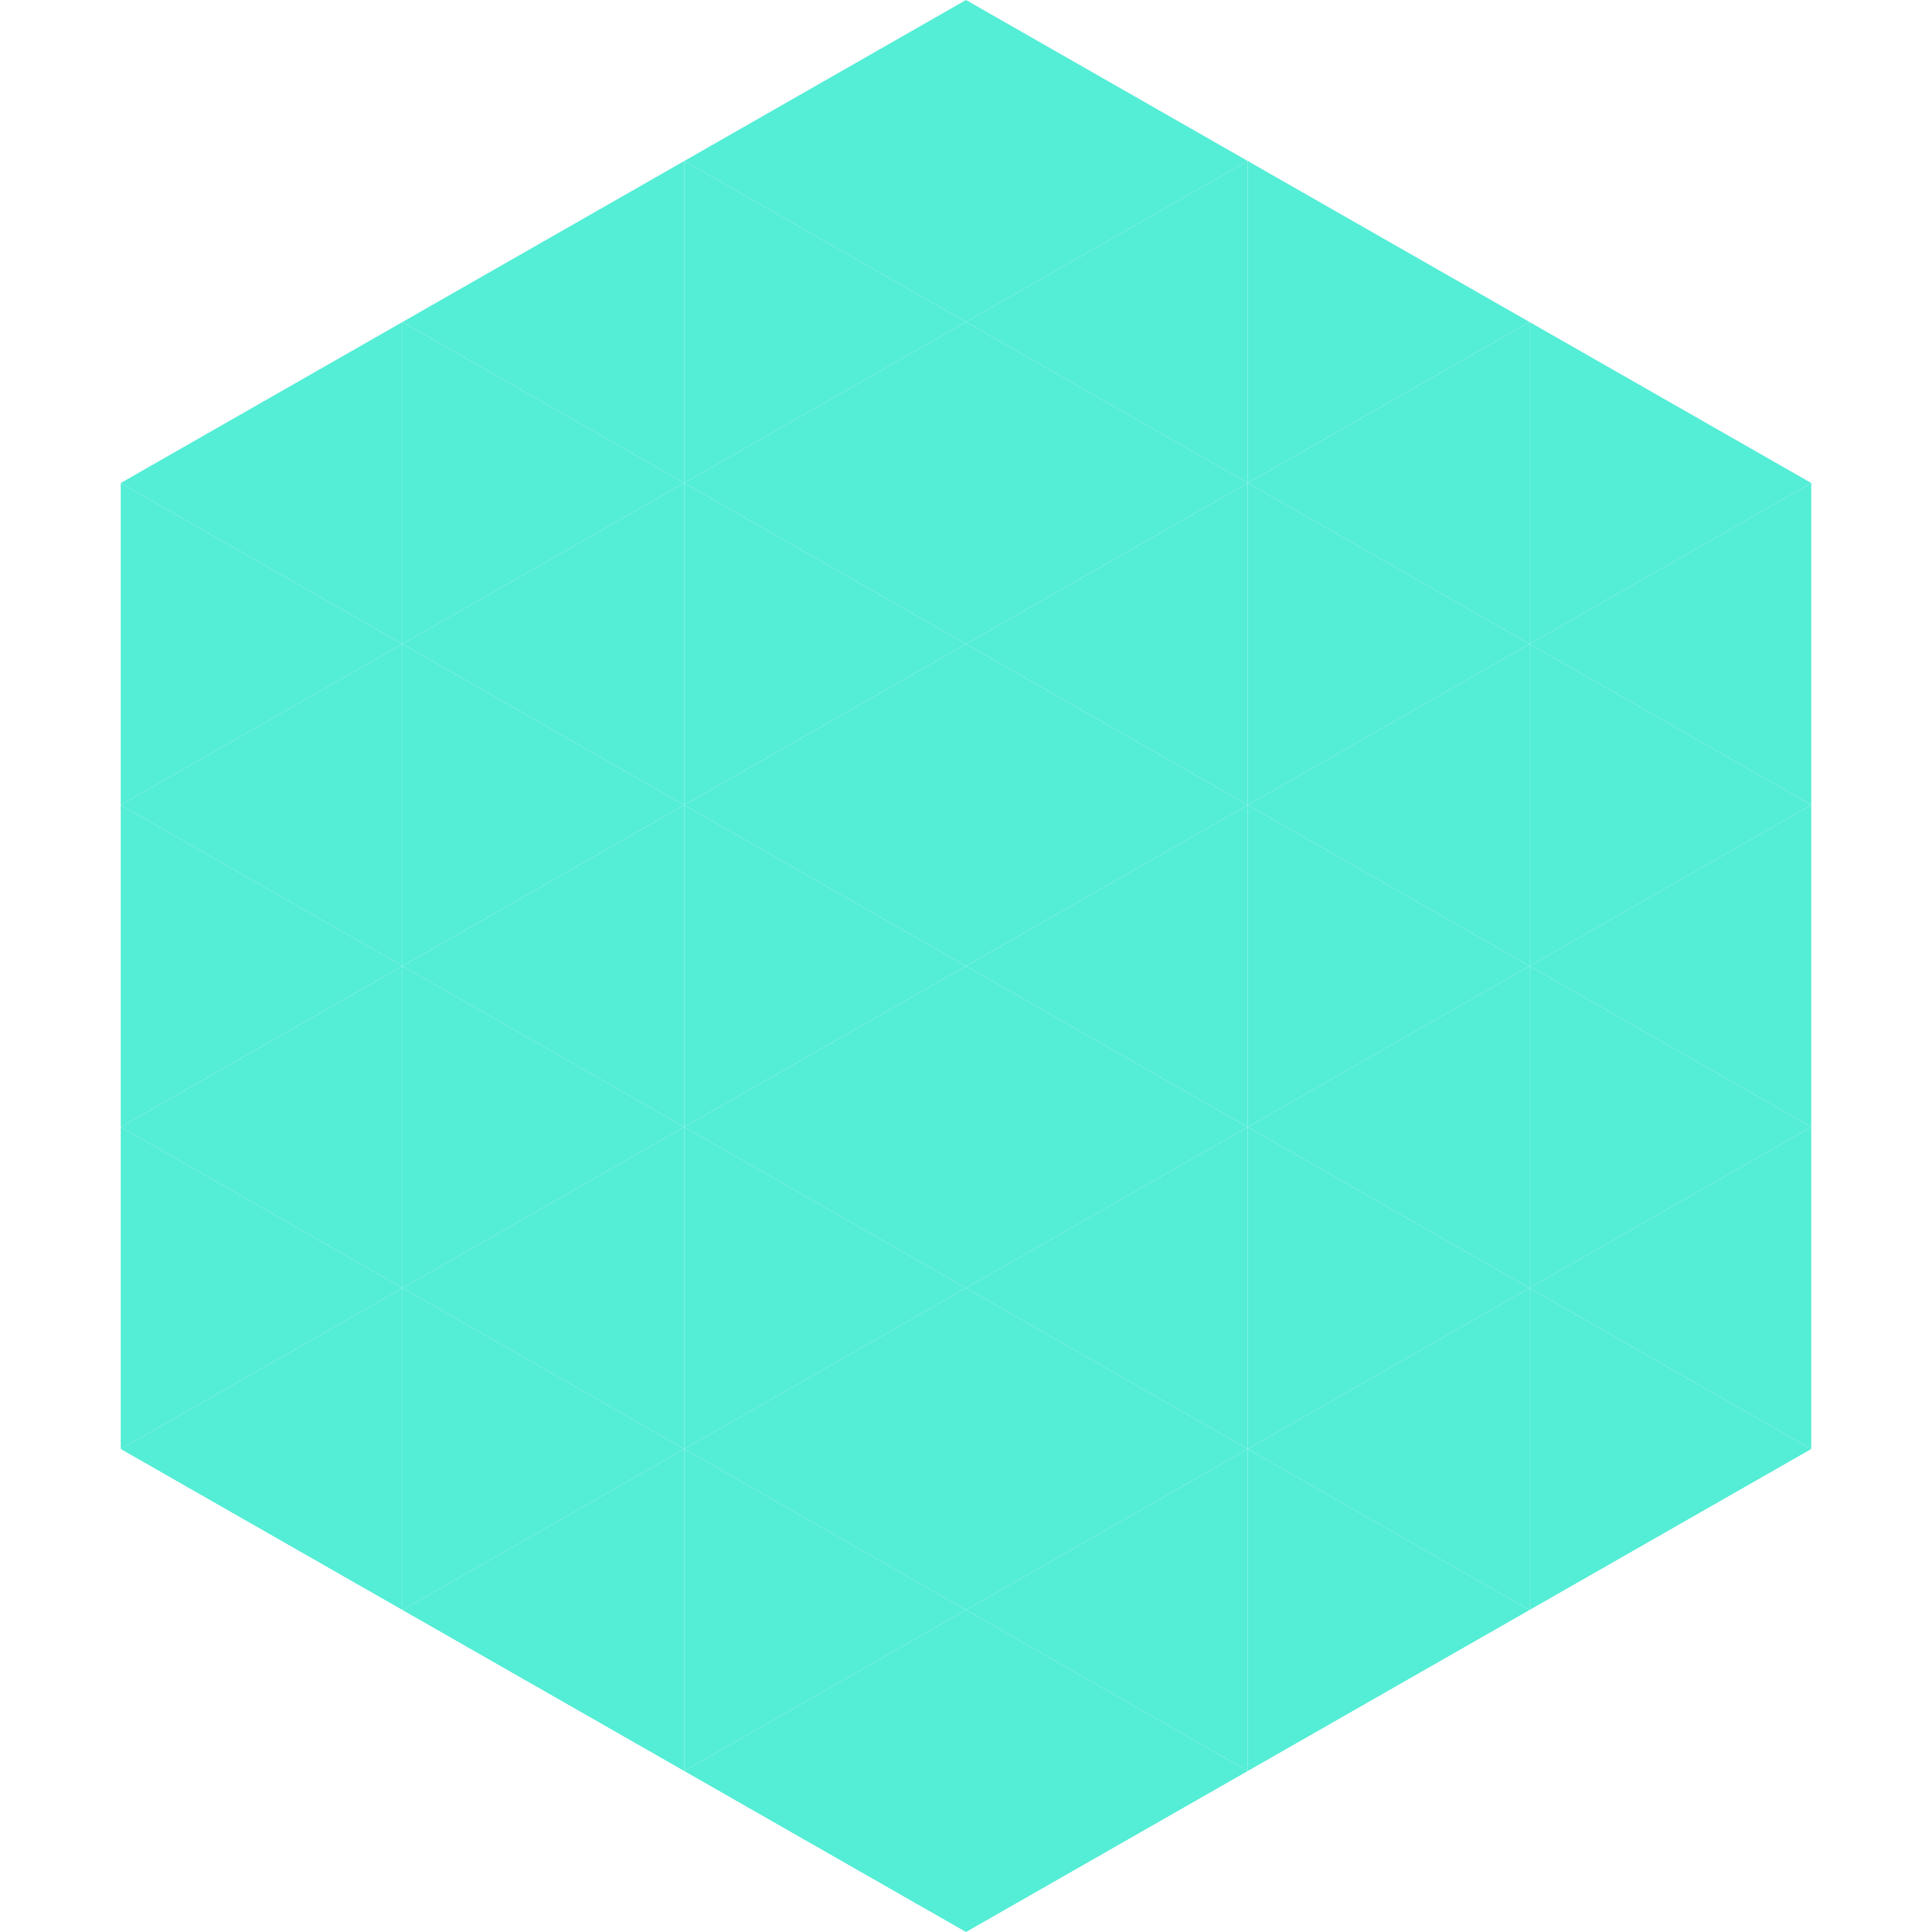
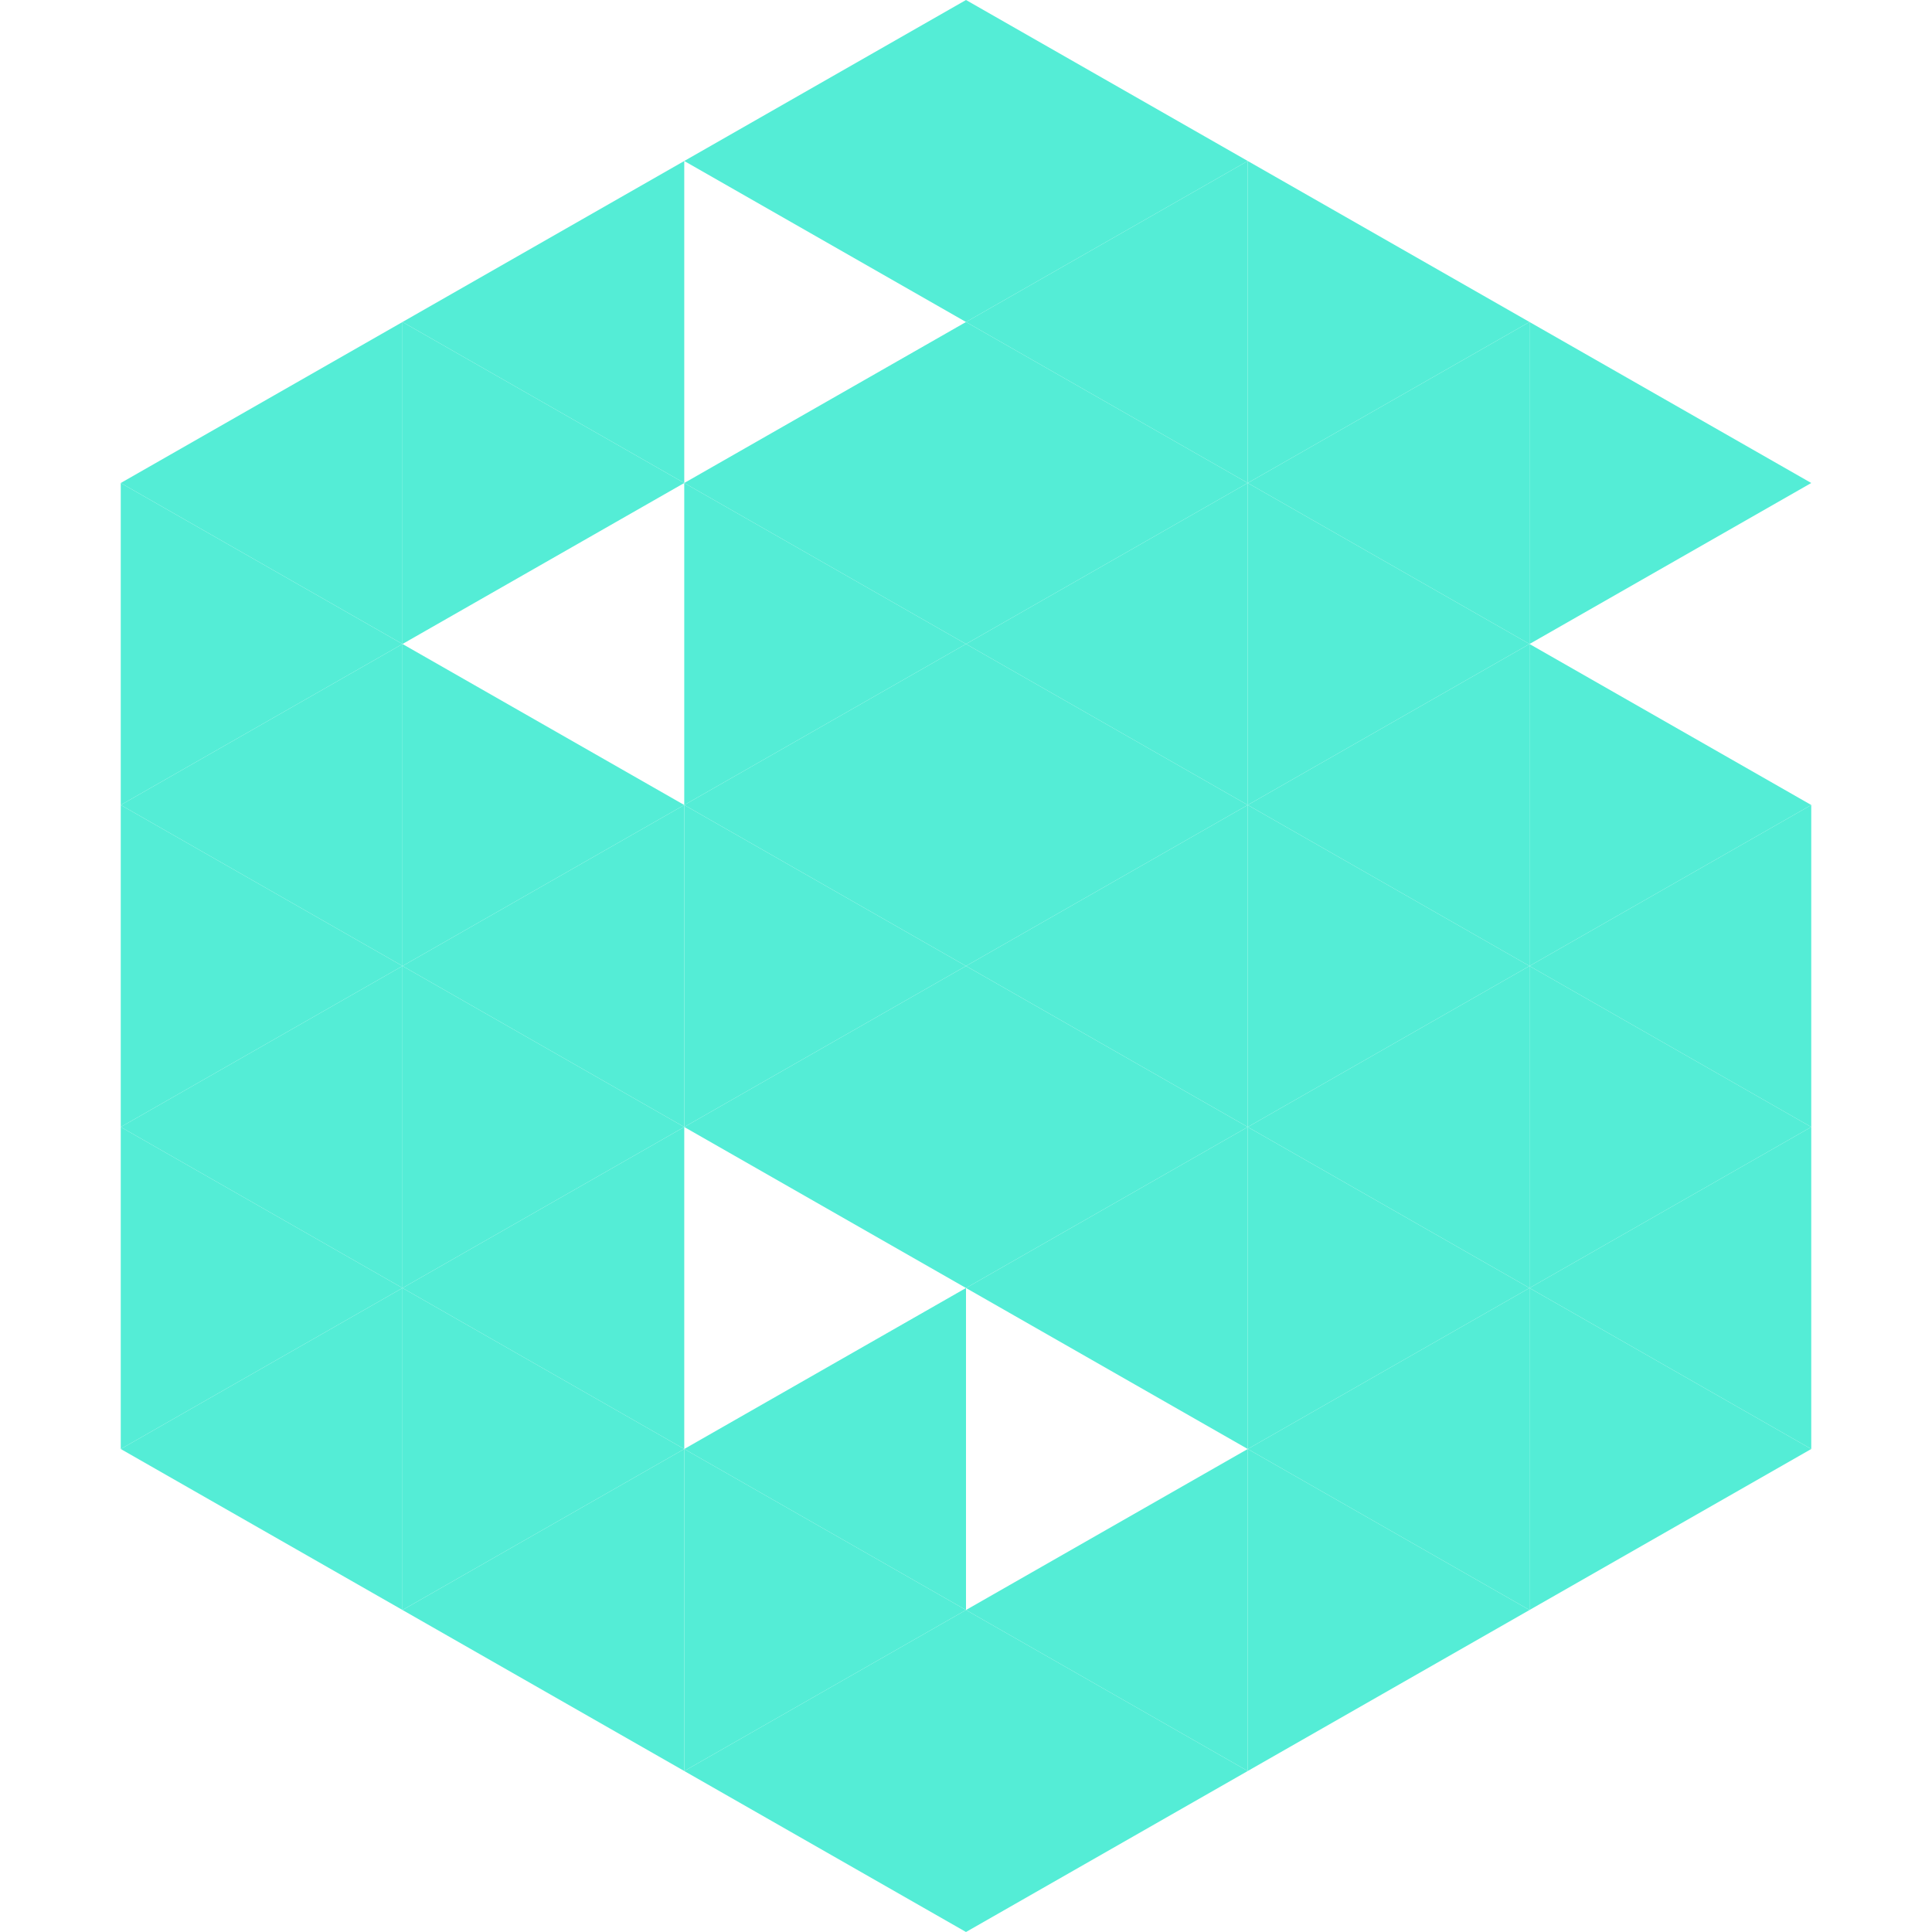
<svg xmlns="http://www.w3.org/2000/svg" width="240" height="240">
  <polygon points="50,40 15,60 50,80" style="fill:rgb(84,237,214)" />
  <polygon points="190,40 225,60 190,80" style="fill:rgb(84,237,214)" />
  <polygon points="15,60 50,80 15,100" style="fill:rgb(84,237,214)" />
-   <polygon points="225,60 190,80 225,100" style="fill:rgb(84,237,214)" />
  <polygon points="50,80 15,100 50,120" style="fill:rgb(84,237,214)" />
  <polygon points="190,80 225,100 190,120" style="fill:rgb(84,237,214)" />
  <polygon points="15,100 50,120 15,140" style="fill:rgb(84,237,214)" />
  <polygon points="225,100 190,120 225,140" style="fill:rgb(84,237,214)" />
  <polygon points="50,120 15,140 50,160" style="fill:rgb(84,237,214)" />
  <polygon points="190,120 225,140 190,160" style="fill:rgb(84,237,214)" />
  <polygon points="15,140 50,160 15,180" style="fill:rgb(84,237,214)" />
  <polygon points="225,140 190,160 225,180" style="fill:rgb(84,237,214)" />
  <polygon points="50,160 15,180 50,200" style="fill:rgb(84,237,214)" />
  <polygon points="190,160 225,180 190,200" style="fill:rgb(84,237,214)" />
  <polygon points="15,180 50,200 15,220" style="fill:rgb(255,255,255); fill-opacity:0" />
  <polygon points="225,180 190,200 225,220" style="fill:rgb(255,255,255); fill-opacity:0" />
  <polygon points="50,0 85,20 50,40" style="fill:rgb(255,255,255); fill-opacity:0" />
  <polygon points="190,0 155,20 190,40" style="fill:rgb(255,255,255); fill-opacity:0" />
  <polygon points="85,20 50,40 85,60" style="fill:rgb(84,237,214)" />
  <polygon points="155,20 190,40 155,60" style="fill:rgb(84,237,214)" />
  <polygon points="50,40 85,60 50,80" style="fill:rgb(84,237,214)" />
  <polygon points="190,40 155,60 190,80" style="fill:rgb(84,237,214)" />
-   <polygon points="85,60 50,80 85,100" style="fill:rgb(84,237,214)" />
  <polygon points="155,60 190,80 155,100" style="fill:rgb(84,237,214)" />
  <polygon points="50,80 85,100 50,120" style="fill:rgb(84,237,214)" />
  <polygon points="190,80 155,100 190,120" style="fill:rgb(84,237,214)" />
  <polygon points="85,100 50,120 85,140" style="fill:rgb(84,237,214)" />
  <polygon points="155,100 190,120 155,140" style="fill:rgb(84,237,214)" />
  <polygon points="50,120 85,140 50,160" style="fill:rgb(84,237,214)" />
  <polygon points="190,120 155,140 190,160" style="fill:rgb(84,237,214)" />
  <polygon points="85,140 50,160 85,180" style="fill:rgb(84,237,214)" />
  <polygon points="155,140 190,160 155,180" style="fill:rgb(84,237,214)" />
  <polygon points="50,160 85,180 50,200" style="fill:rgb(84,237,214)" />
  <polygon points="190,160 155,180 190,200" style="fill:rgb(84,237,214)" />
  <polygon points="85,180 50,200 85,220" style="fill:rgb(84,237,214)" />
  <polygon points="155,180 190,200 155,220" style="fill:rgb(84,237,214)" />
  <polygon points="120,0 85,20 120,40" style="fill:rgb(84,237,214)" />
  <polygon points="120,0 155,20 120,40" style="fill:rgb(84,237,214)" />
-   <polygon points="85,20 120,40 85,60" style="fill:rgb(84,237,214)" />
  <polygon points="155,20 120,40 155,60" style="fill:rgb(84,237,214)" />
  <polygon points="120,40 85,60 120,80" style="fill:rgb(84,237,214)" />
  <polygon points="120,40 155,60 120,80" style="fill:rgb(84,237,214)" />
  <polygon points="85,60 120,80 85,100" style="fill:rgb(84,237,214)" />
  <polygon points="155,60 120,80 155,100" style="fill:rgb(84,237,214)" />
  <polygon points="120,80 85,100 120,120" style="fill:rgb(84,237,214)" />
  <polygon points="120,80 155,100 120,120" style="fill:rgb(84,237,214)" />
  <polygon points="85,100 120,120 85,140" style="fill:rgb(84,237,214)" />
  <polygon points="155,100 120,120 155,140" style="fill:rgb(84,237,214)" />
  <polygon points="120,120 85,140 120,160" style="fill:rgb(84,237,214)" />
  <polygon points="120,120 155,140 120,160" style="fill:rgb(84,237,214)" />
-   <polygon points="85,140 120,160 85,180" style="fill:rgb(84,237,214)" />
  <polygon points="155,140 120,160 155,180" style="fill:rgb(84,237,214)" />
  <polygon points="120,160 85,180 120,200" style="fill:rgb(84,237,214)" />
-   <polygon points="120,160 155,180 120,200" style="fill:rgb(84,237,214)" />
  <polygon points="85,180 120,200 85,220" style="fill:rgb(84,237,214)" />
  <polygon points="155,180 120,200 155,220" style="fill:rgb(84,237,214)" />
  <polygon points="120,200 85,220 120,240" style="fill:rgb(84,237,214)" />
  <polygon points="120,200 155,220 120,240" style="fill:rgb(84,237,214)" />
  <polygon points="85,220 120,240 85,260" style="fill:rgb(255,255,255); fill-opacity:0" />
  <polygon points="155,220 120,240 155,260" style="fill:rgb(255,255,255); fill-opacity:0" />
</svg>